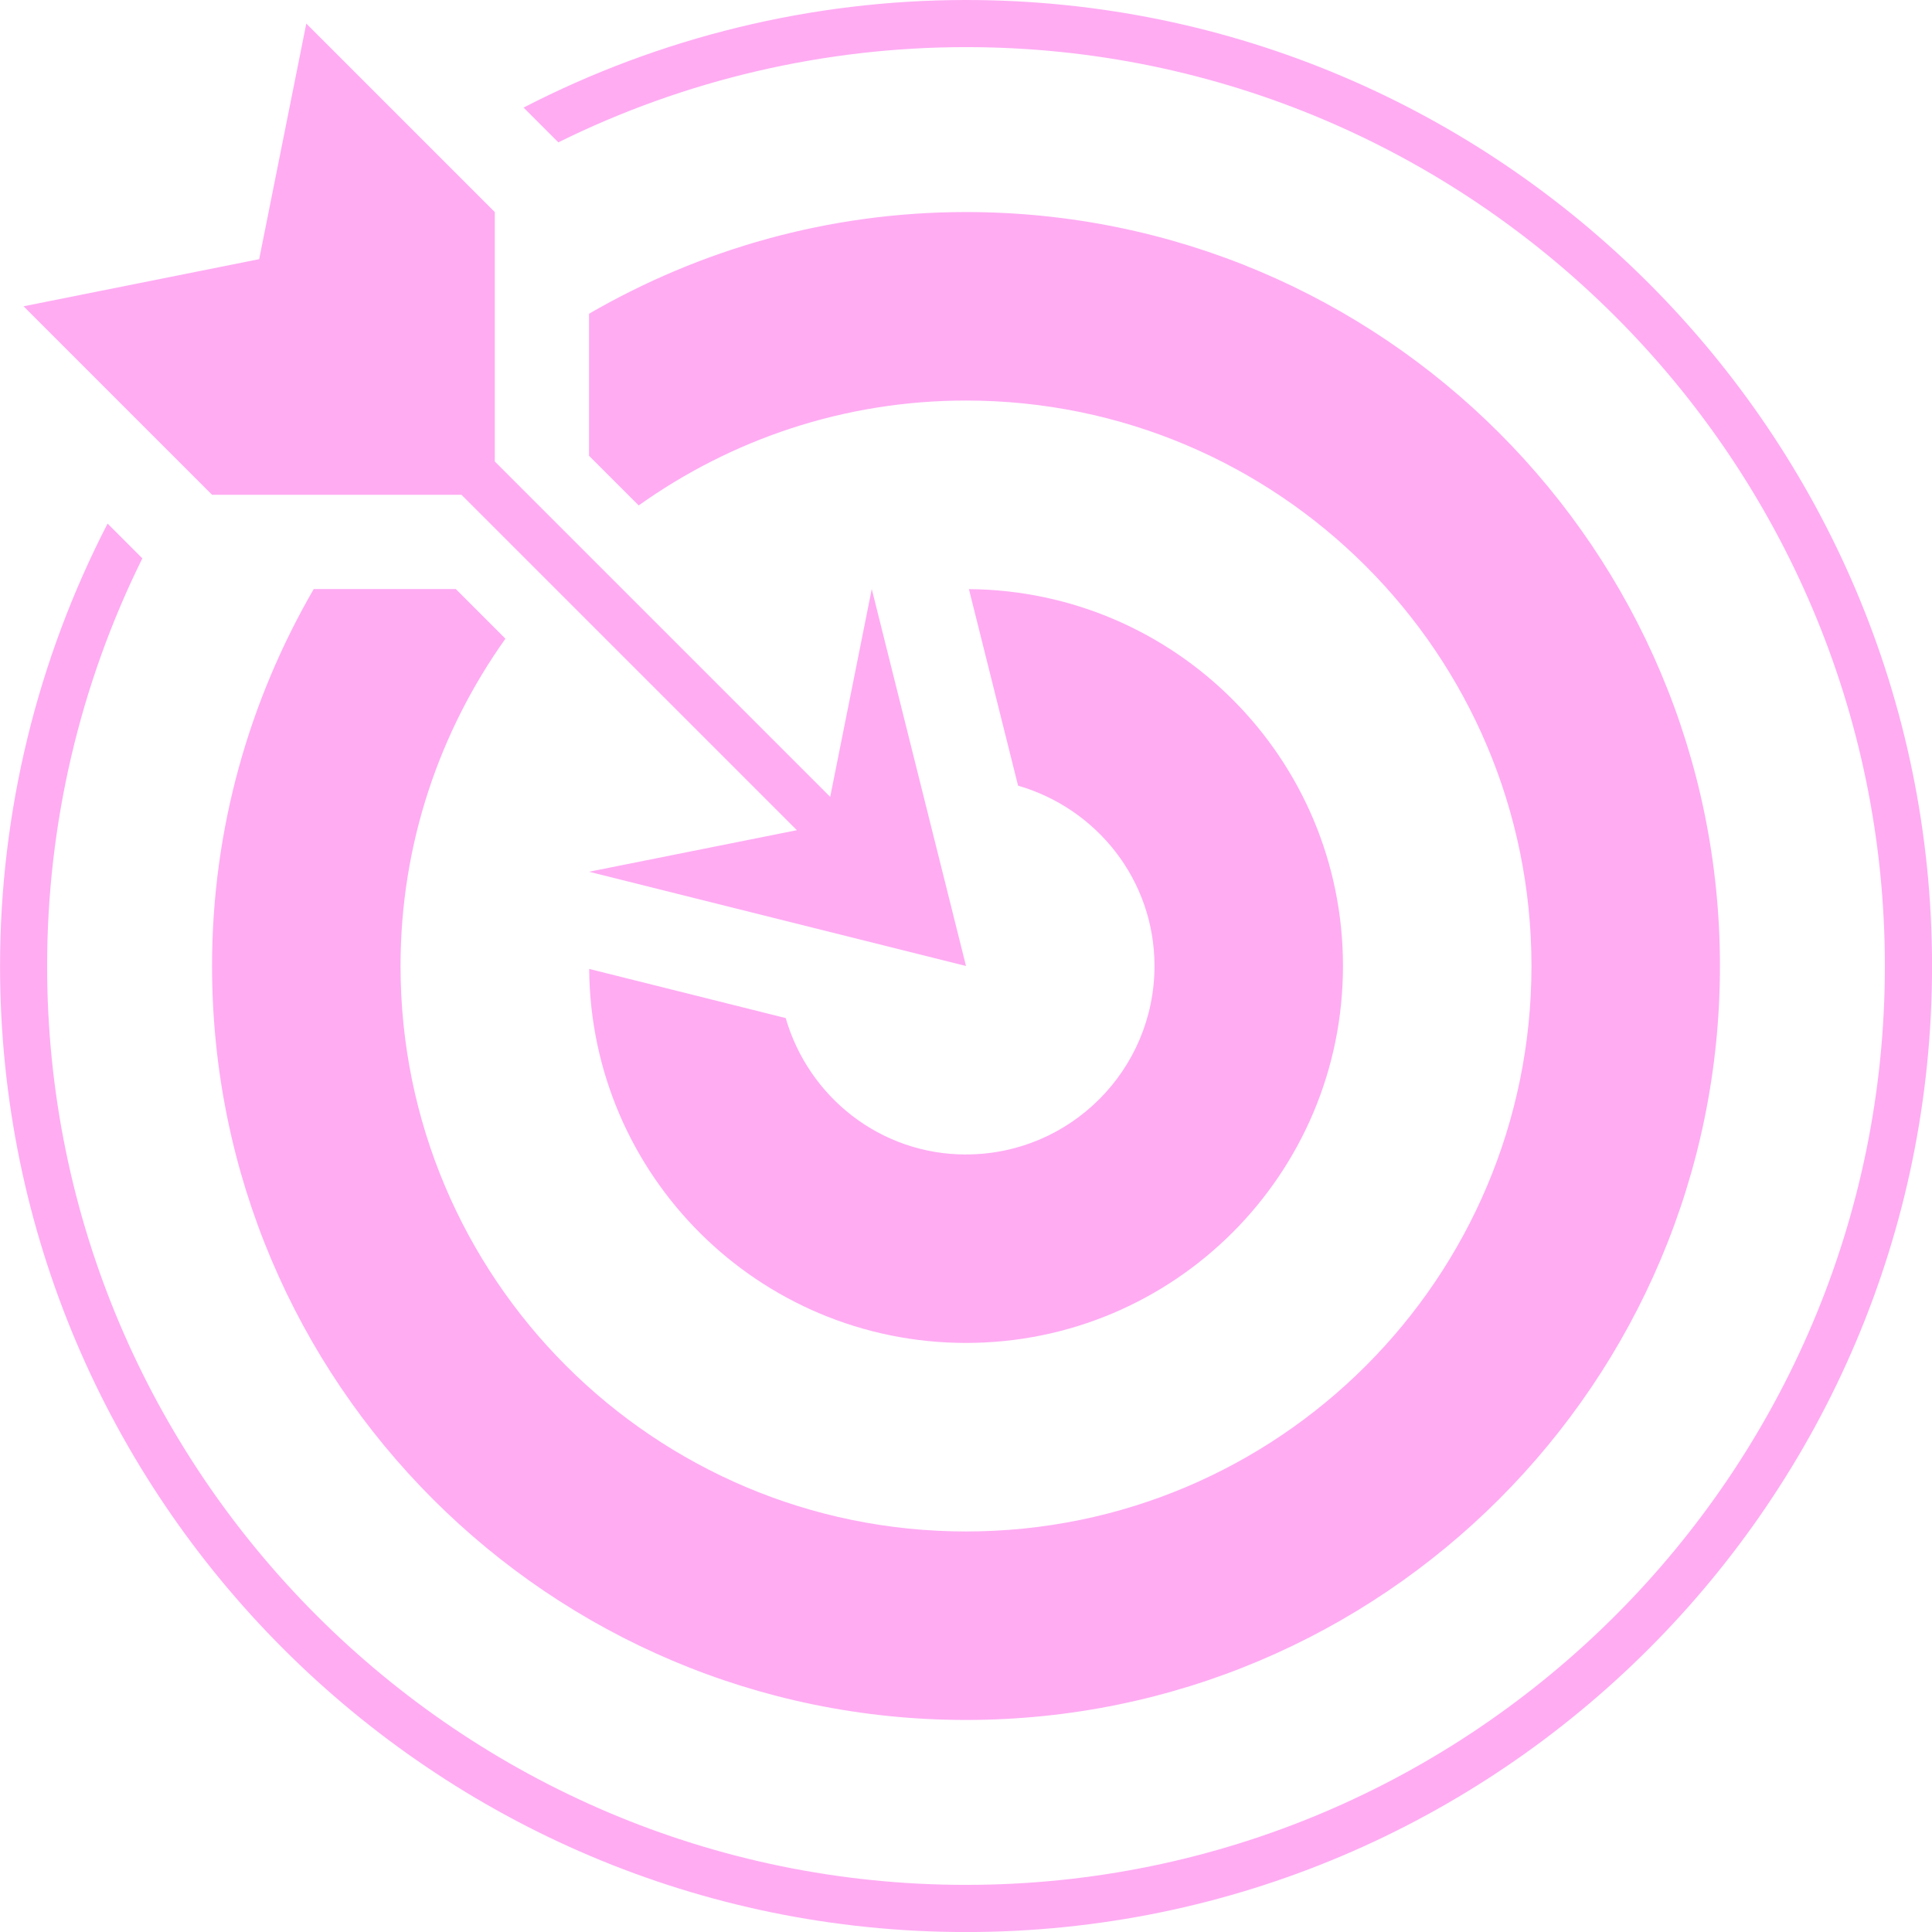
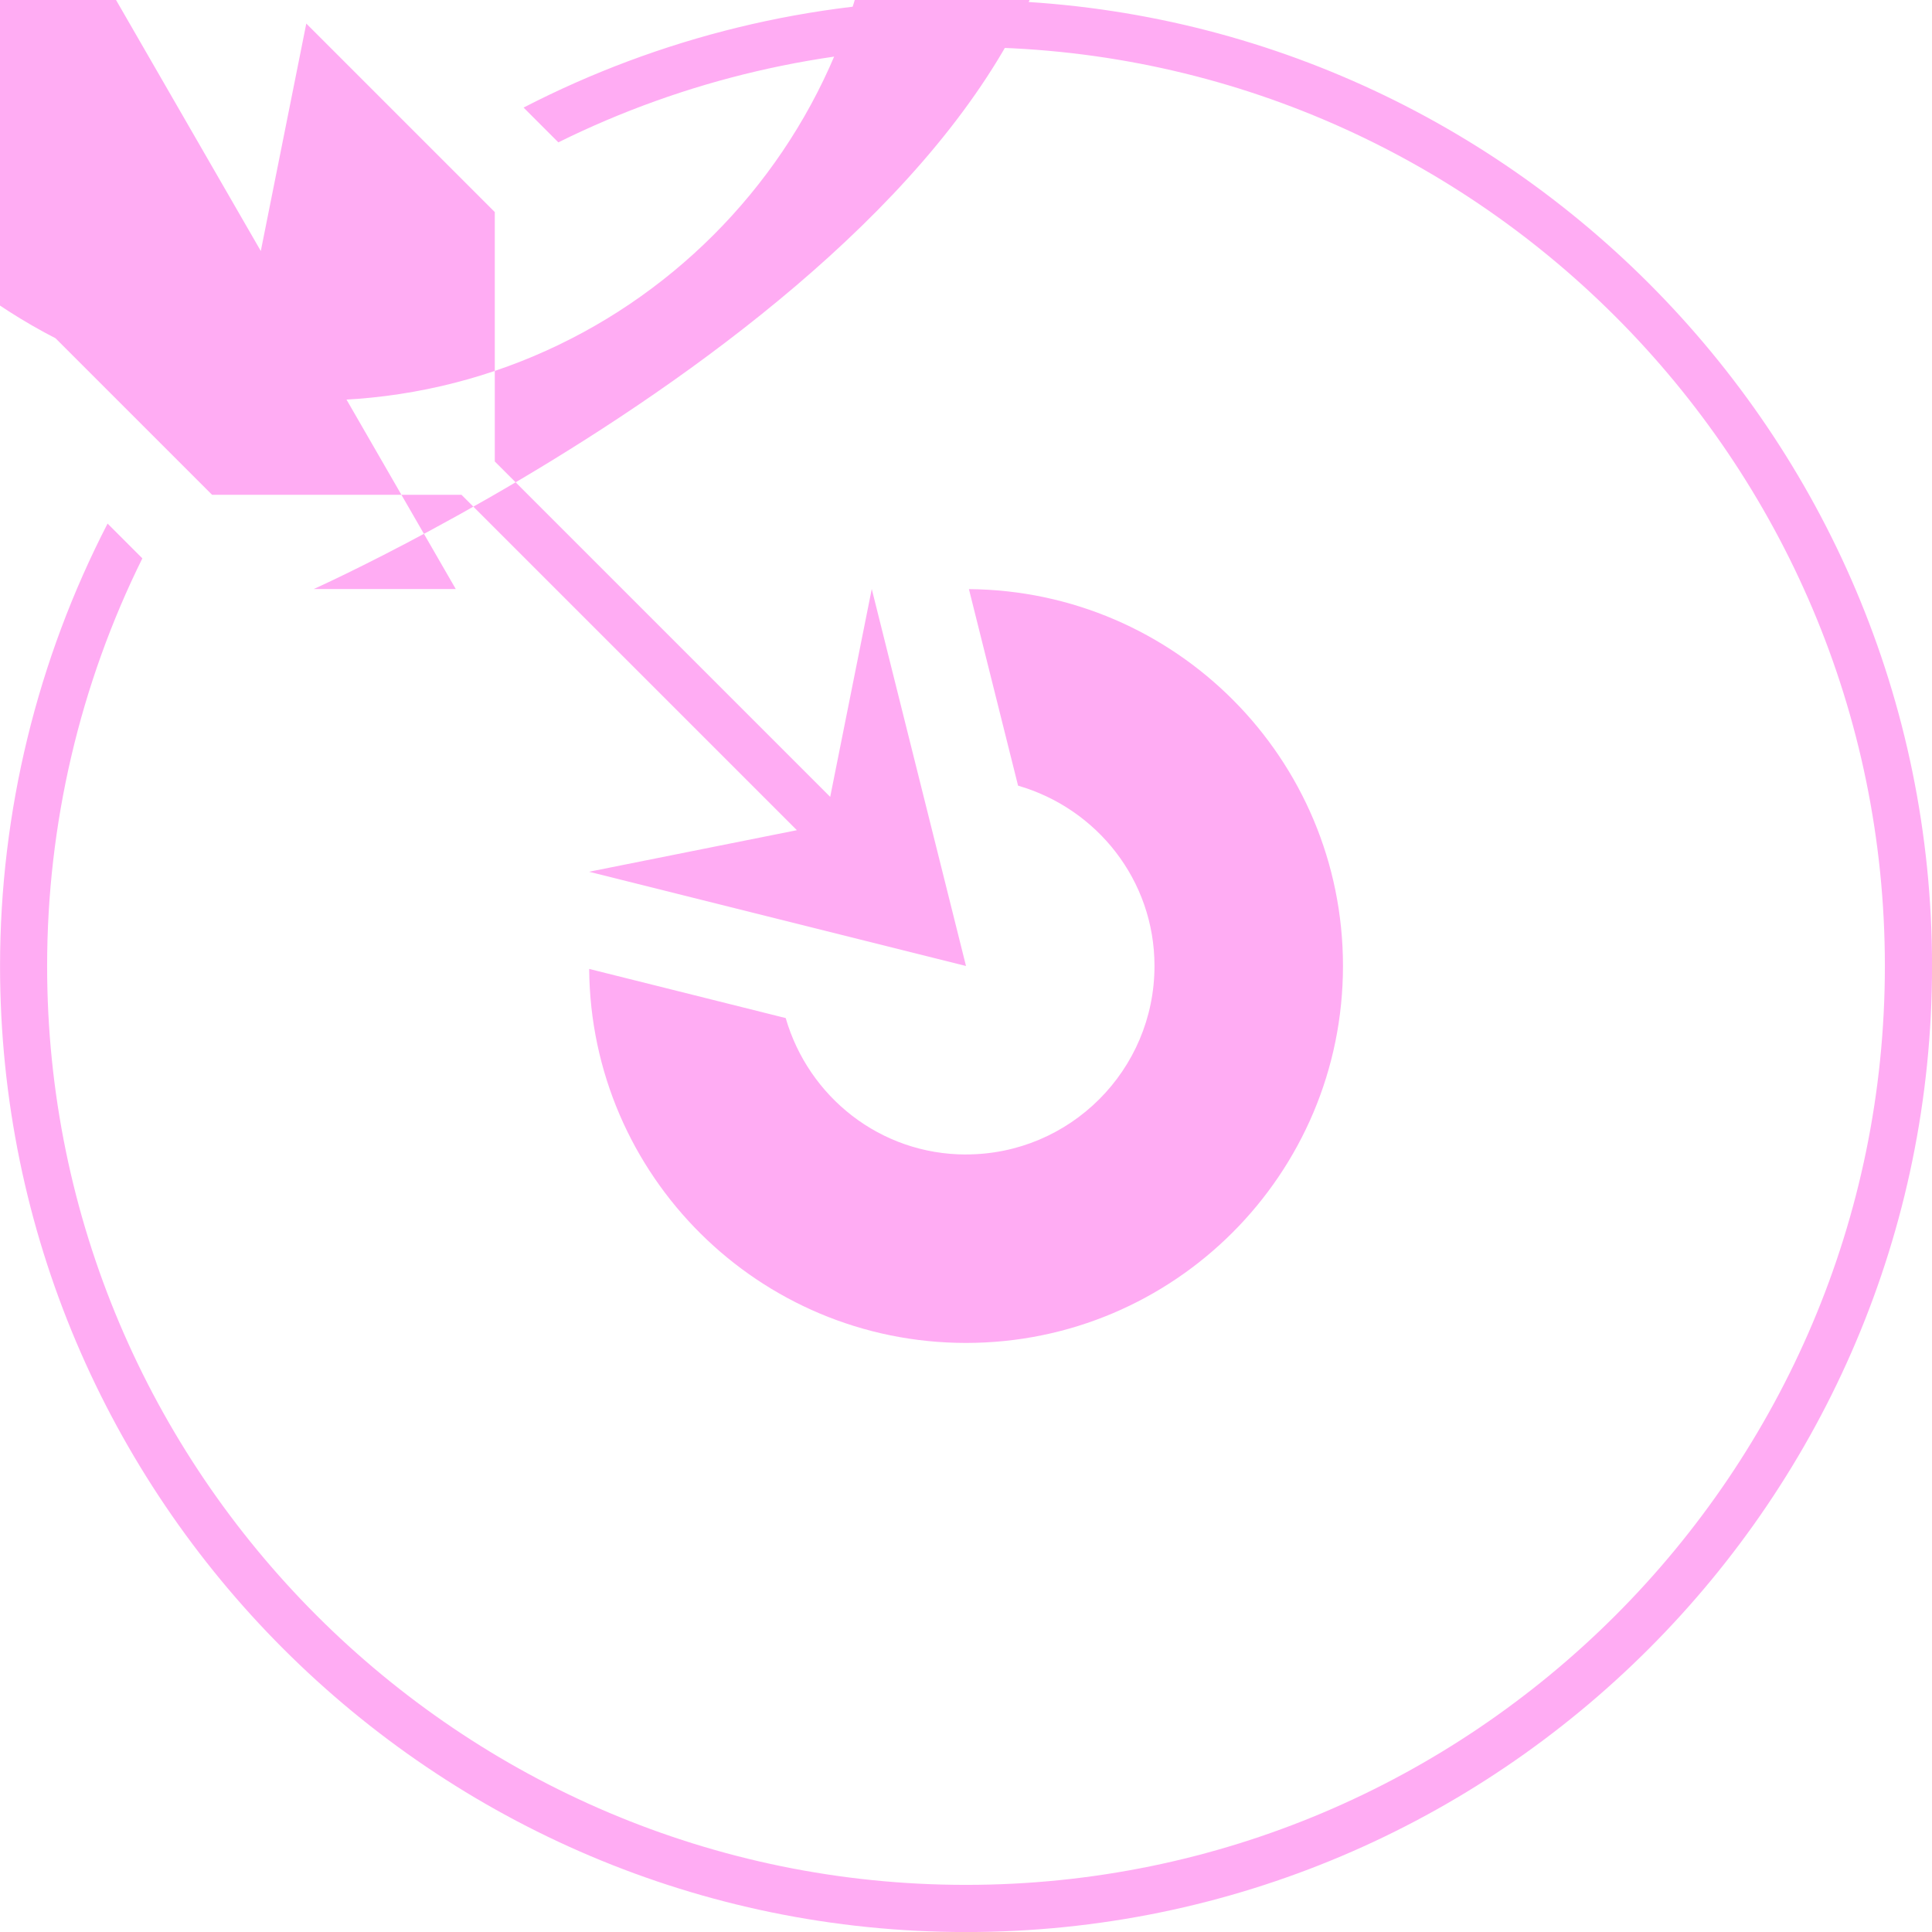
<svg xmlns="http://www.w3.org/2000/svg" fill="#ffacf3" height="41" preserveAspectRatio="xMidYMid meet" version="1" viewBox="3.5 3.5 41.0 41.0" width="41" zoomAndPan="magnify">
  <g id="change1_1">
-     <path d="M8,14l-4-4,5-1,1-5,4,4v5.293l7.118,7.118,.882-4.411,2,8-8-2,4.411-.882-7.118-7.118h-5.293Zm16,14c-1.823,0-3.344-1.227-3.826-2.895l-4.171-1.043c.034,4.389,3.6,7.937,7.997,7.937,4.418,0,8-3.582,8-8,0-4.397-3.548-7.963-7.938-7.997l1.043,4.171c1.668,.482,2.895,2.003,2.895,3.826,0,2.209-1.791,4-4,4Zm-10.828-12h-3.014c-1.364,2.355-2.158,5.082-2.158,8,0,8.836,7.163,16,16,16s16-7.163,16-16-7.163-16-16-16c-2.918,0-5.645,.794-8,2.158v3.014l1.054,1.054c1.962-1.397,4.354-2.226,6.946-2.226,6.627,0,12,5.373,12,12s-5.373,12-12,12-12-5.373-12-12c0-2.591,.83-4.984,2.226-6.946l-1.054-1.054ZM24,3.5c-3.277,0-6.5,.792-9.389,2.283l.738,.738c2.676-1.325,5.641-2.021,8.651-2.021,10.752,0,19.5,8.748,19.5,19.5s-8.748,19.5-19.5,19.5S4.5,34.752,4.5,24c0-3.011,.696-5.976,2.021-8.651l-.738-.738c-1.491,2.89-2.282,6.113-2.282,9.39,0,11.304,9.196,20.5,20.5,20.5s20.5-9.196,20.5-20.5S35.304,3.5,24,3.5Z" />
+     <path d="M8,14l-4-4,5-1,1-5,4,4v5.293l7.118,7.118,.882-4.411,2,8-8-2,4.411-.882-7.118-7.118h-5.293Zm16,14c-1.823,0-3.344-1.227-3.826-2.895l-4.171-1.043c.034,4.389,3.6,7.937,7.997,7.937,4.418,0,8-3.582,8-8,0-4.397-3.548-7.963-7.938-7.997l1.043,4.171c1.668,.482,2.895,2.003,2.895,3.826,0,2.209-1.791,4-4,4Zm-10.828-12h-3.014s16-7.163,16-16-7.163-16-16-16c-2.918,0-5.645,.794-8,2.158v3.014l1.054,1.054c1.962-1.397,4.354-2.226,6.946-2.226,6.627,0,12,5.373,12,12s-5.373,12-12,12-12-5.373-12-12c0-2.591,.83-4.984,2.226-6.946l-1.054-1.054ZM24,3.5c-3.277,0-6.5,.792-9.389,2.283l.738,.738c2.676-1.325,5.641-2.021,8.651-2.021,10.752,0,19.5,8.748,19.5,19.5s-8.748,19.5-19.5,19.5S4.5,34.752,4.5,24c0-3.011,.696-5.976,2.021-8.651l-.738-.738c-1.491,2.89-2.282,6.113-2.282,9.39,0,11.304,9.196,20.5,20.5,20.5s20.5-9.196,20.5-20.5S35.304,3.5,24,3.5Z" />
  </g>
</svg>